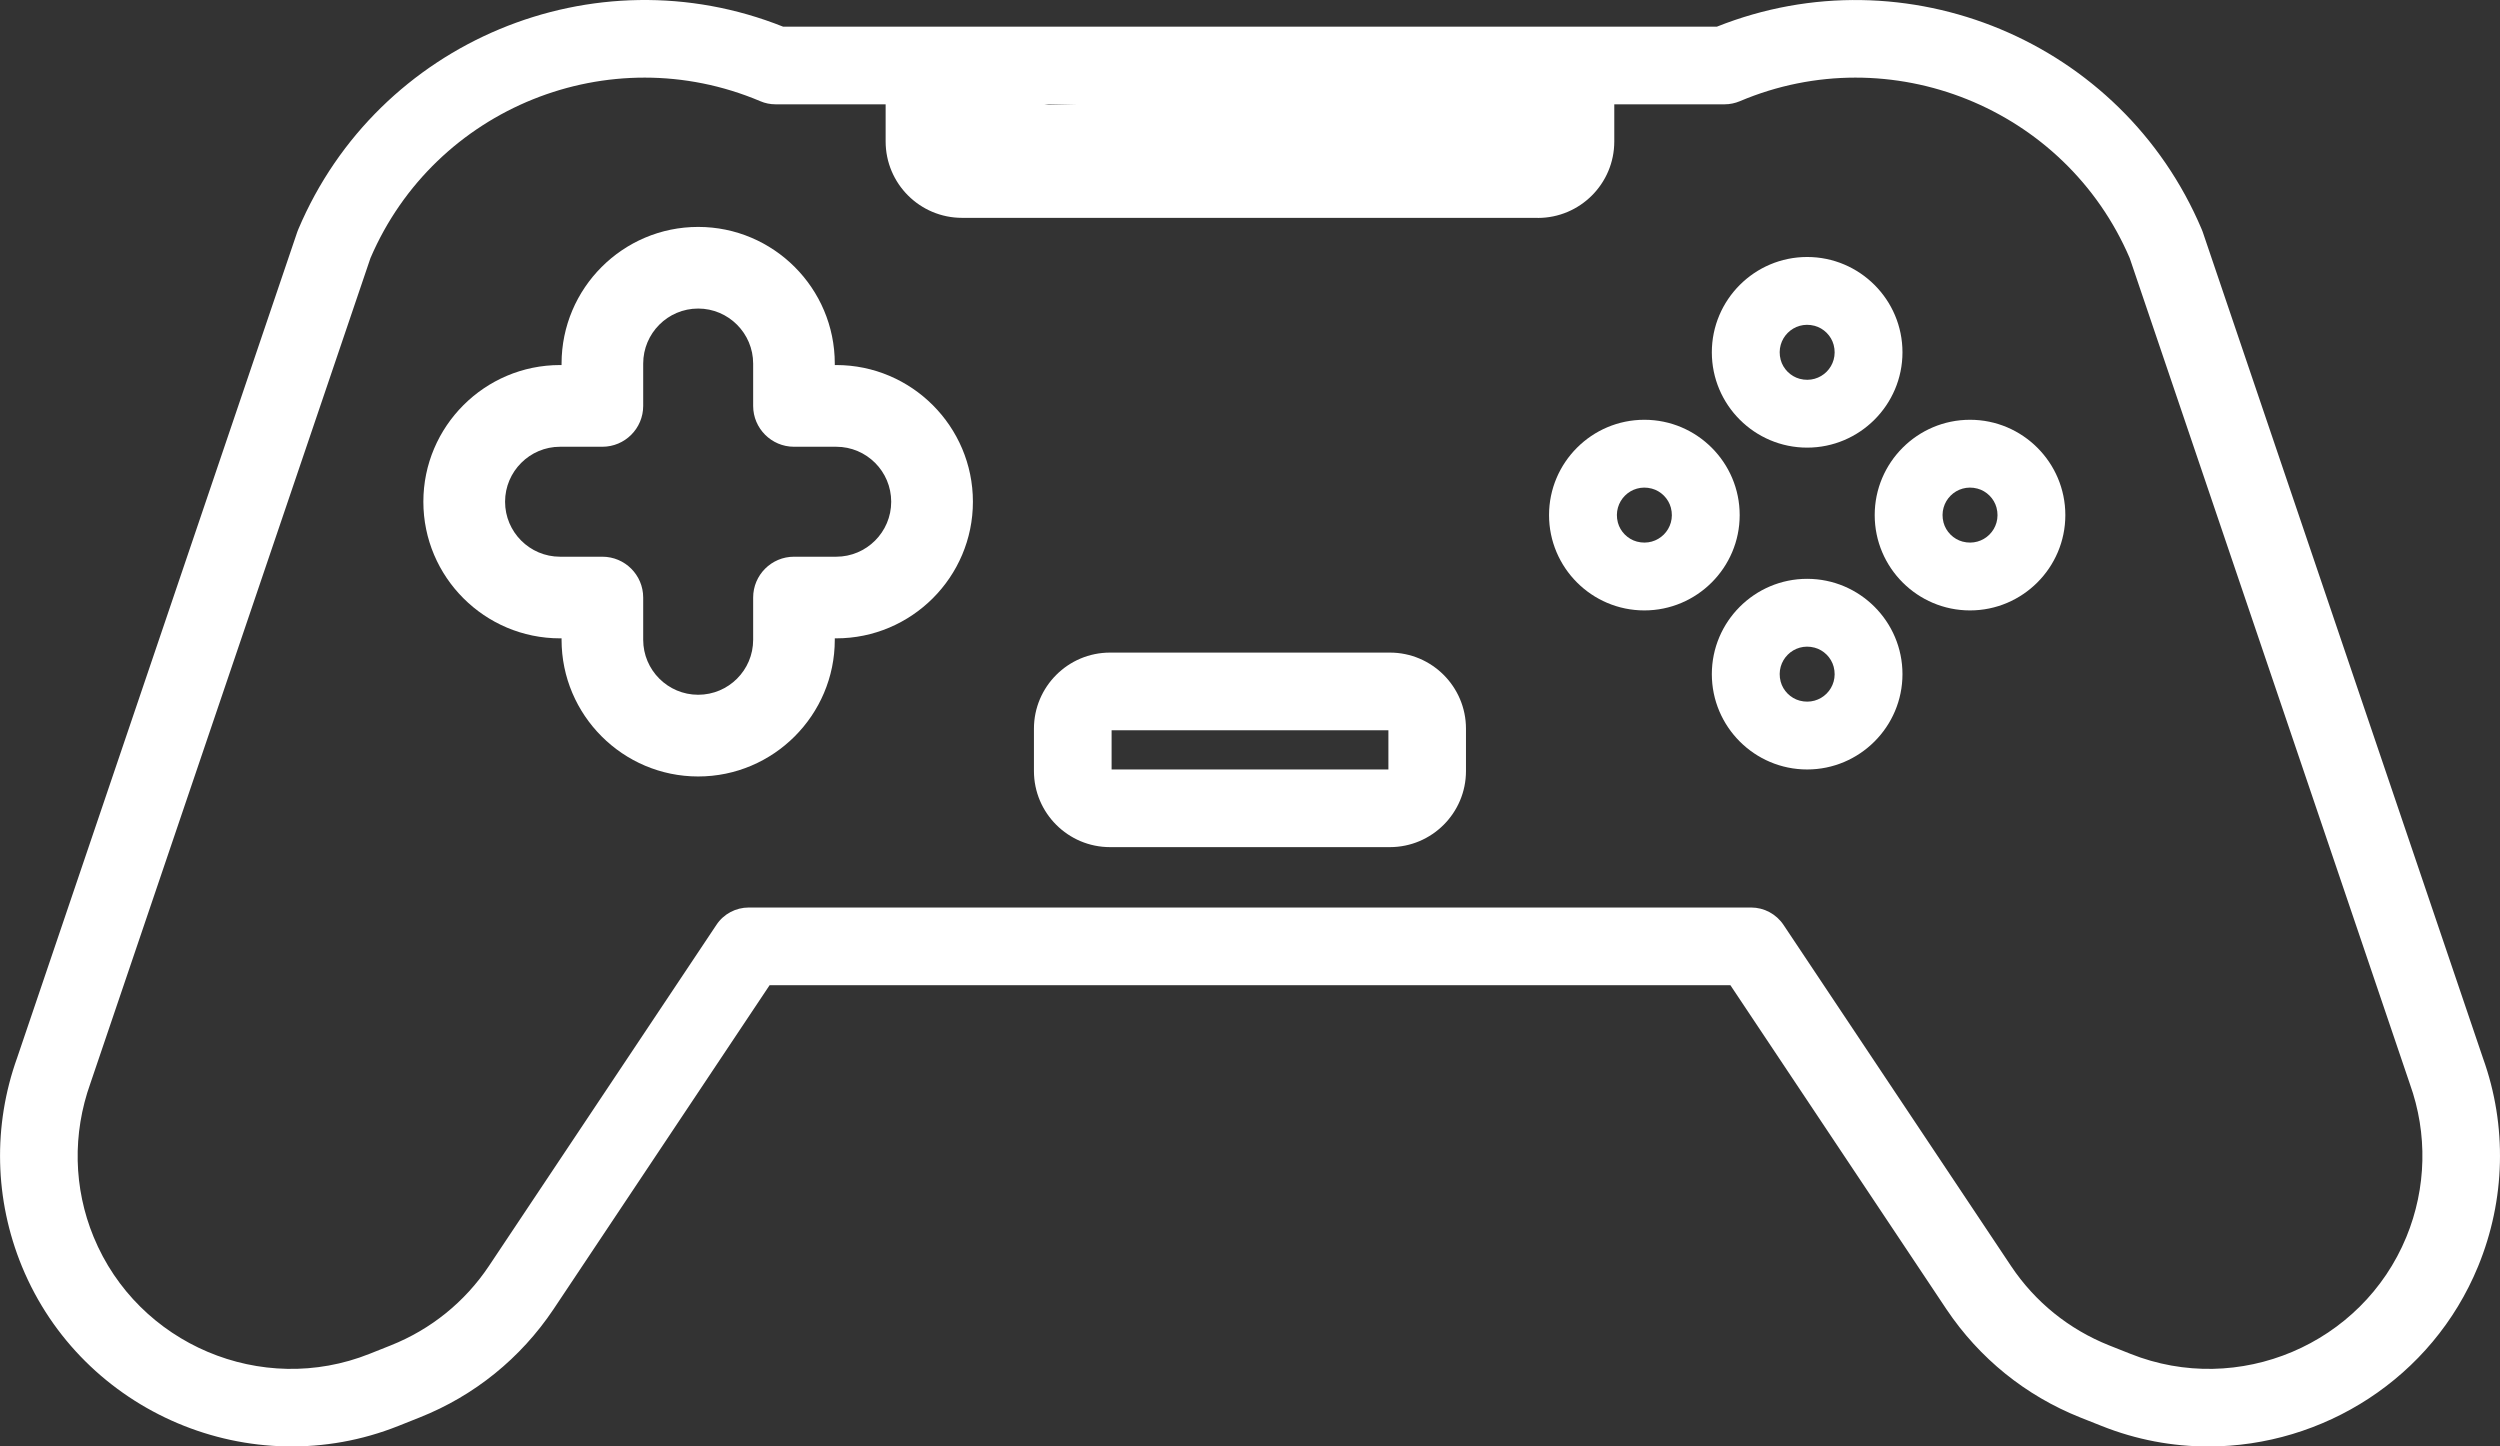
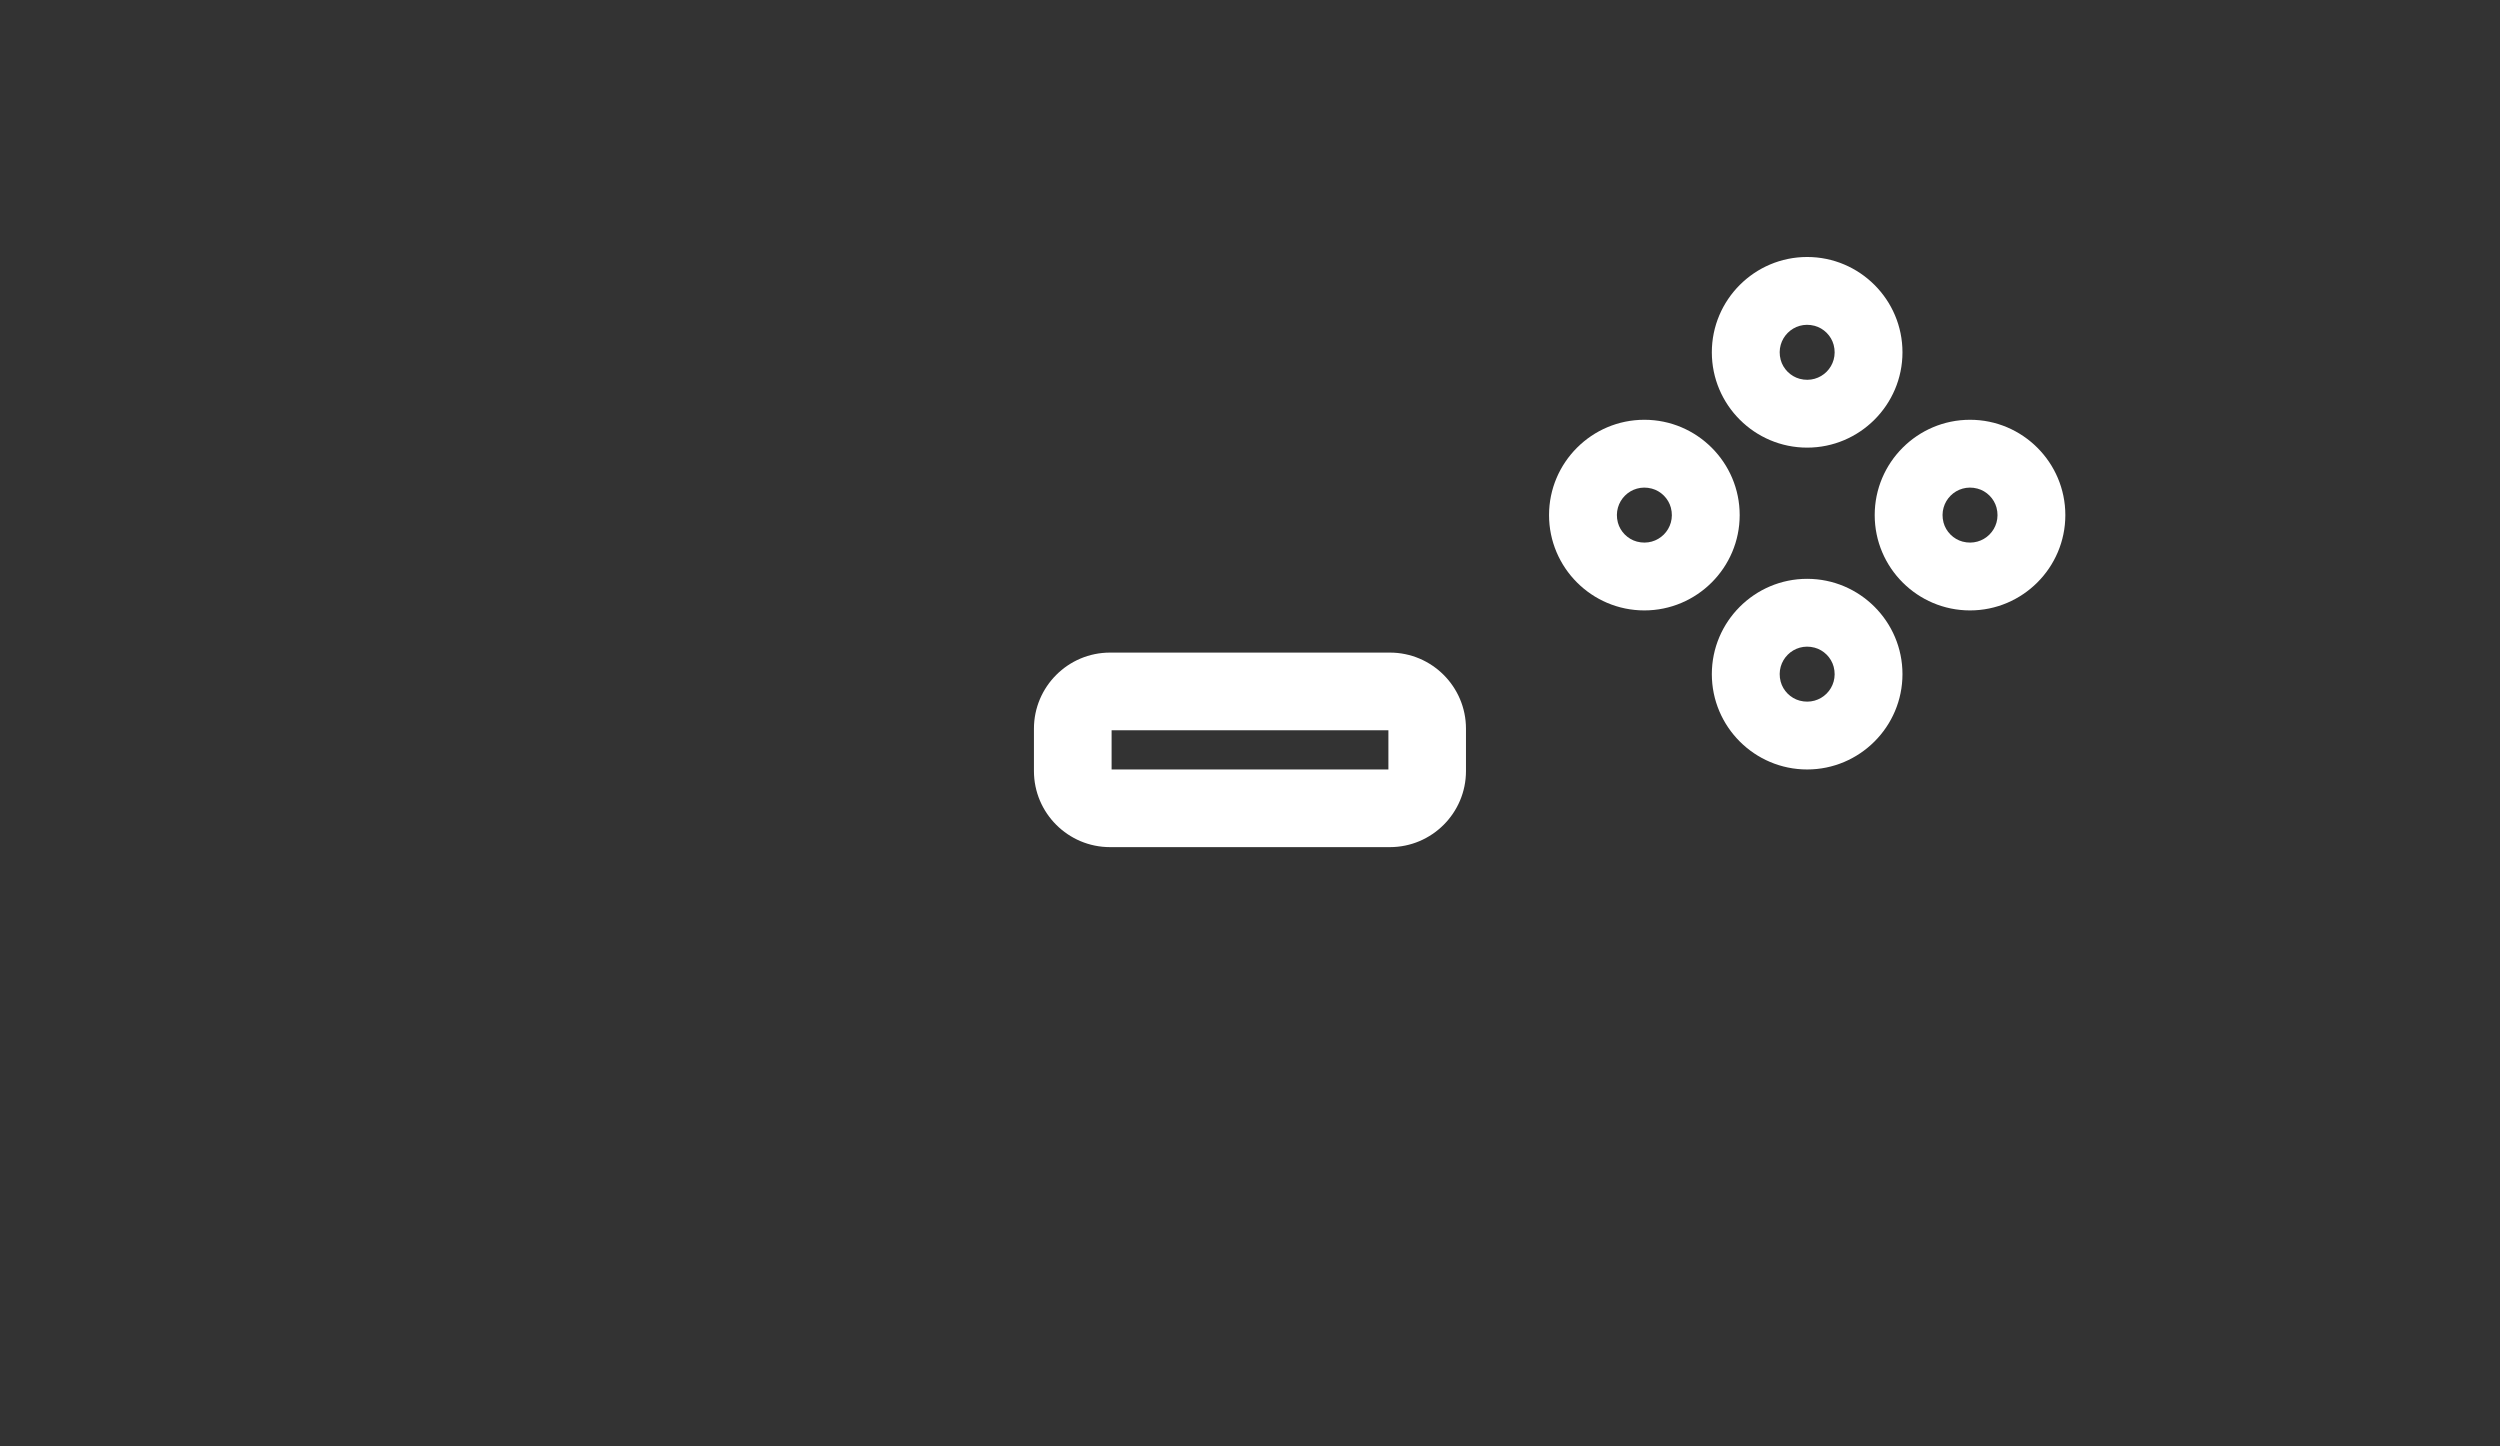
<svg xmlns="http://www.w3.org/2000/svg" id="Layer_2" data-name="Layer 2" viewBox="0 0 314.21 181.8">
  <rect x="0" y="0" width="314.21" height="181.8" fill="#333333" stroke="none" />
  <defs>
    <style>
      .cls-1 {
        fill: #fff;
      }
    </style>
  </defs>
  <g id="Layer_1-2" data-name="Layer 1">
    <g>
-       <path class="cls-1" d="M277.55,181.8c-4.48,0-9.03-.83-13.43-2.59l-2.67-1.06c-6.87-2.74-12.68-7.44-16.8-13.58l-27.17-40.75H96.73l-27.17,40.74c-4.13,6.16-9.94,10.86-16.81,13.59l-2.66,1.06c-18.51,7.39-39.74-1.6-47.33-20.03-3.45-8.39-3.67-17.71-.6-26.25L37.37,29.13c.04-.11,.08-.22,.13-.33C47.51,5.15,74.68-6.12,98.42,3.35h117.37c23.75-9.46,50.91,1.8,60.92,25.45,.05,.11,.09,.22,.13,.33l35.24,103.89c3.04,8.46,2.82,17.78-.63,26.16-5.78,14.05-19.5,22.62-33.9,22.62ZM94.12,114.06h125.97c1.63,0,3.15,.82,4.06,2.17l28.62,42.91c3.01,4.5,7.27,7.94,12.31,9.95l2.67,1.06c13.57,5.42,29.13-1.17,34.69-14.68,2.53-6.15,2.69-12.98,.44-19.24l-35.21-103.79c-8.1-18.9-30.05-27.75-49-19.72-.6,.25-1.25,.39-1.9,.39H97.46c-.65,0-1.3-.13-1.9-.39-18.96-8.03-40.9,.82-49,19.72L11.36,136.16c-2.27,6.34-2.12,13.17,.41,19.31,5.56,13.51,21.12,20.1,34.69,14.68l2.66-1.06c5.04-2.01,9.3-5.45,12.32-9.96l28.61-42.9c.9-1.36,2.43-2.17,4.06-2.17Z" />
-       <path class="cls-1" d="M105.1,45.88h-.18v-.18c0-9.47-7.7-17.18-17.17-17.18s-17.17,7.71-17.17,17.18v.18h-.19c-9.47,0-17.18,7.71-17.18,17.18s7.71,17.17,17.18,17.17h.19v.18c0,9.47,7.71,17.18,17.17,17.18s17.17-7.71,17.17-17.18v-.18h.18c9.47,0,17.18-7.71,17.18-17.17s-7.71-17.18-17.18-17.18Zm0,24.09h-5.31c-2.83,0-5.13,2.3-5.13,5.13v5.31c0,3.82-3.1,6.91-6.91,6.91s-6.91-3.1-6.91-6.91v-5.31c0-2.83-2.3-5.13-5.13-5.13h-5.32c-3.82,0-6.91-3.11-6.91-6.91s3.1-6.91,6.91-6.91h5.32c2.83,0,5.13-2.3,5.13-5.13v-5.32c0-3.82,3.1-6.92,6.91-6.92s6.91,3.11,6.91,6.92v5.32c0,2.82,2.3,5.13,5.13,5.13h5.31c3.82,0,6.91,3.1,6.91,6.91s-3.1,6.91-6.91,6.91Z" />
      <path class="cls-1" d="M227.13,56.26c-6.61,0-11.98-5.38-11.98-11.98s5.37-11.98,11.98-11.98,11.98,5.38,11.98,11.98-5.38,11.98-11.98,11.98Zm.94-15.31c-2.63-.7-4.96,1.64-4.27,4.27,.31,1.15,1.24,2.08,2.39,2.39,2.63,.7,4.97-1.64,4.27-4.27-.31-1.15-1.24-2.08-2.39-2.39Z" />
      <path class="cls-1" d="M227.13,96.71c-6.61,0-11.98-5.38-11.98-11.98s5.37-11.98,11.98-11.98,11.98,5.38,11.98,11.98-5.38,11.98-11.98,11.98Zm.94-15.31c-2.63-.7-4.96,1.64-4.27,4.27,.31,1.15,1.24,2.08,2.39,2.39,2.63,.7,4.97-1.64,4.27-4.27-.31-1.15-1.24-2.08-2.39-2.39Z" />
      <path class="cls-1" d="M247.6,76.72c-6.61,0-11.98-5.38-11.98-11.98s5.37-11.98,11.98-11.98,11.98,5.38,11.98,11.98-5.38,11.98-11.98,11.98Zm.94-15.31c-2.63-.7-4.96,1.64-4.27,4.27,.31,1.15,1.24,2.08,2.39,2.39,2.63,.7,4.97-1.64,4.27-4.27-.31-1.15-1.24-2.08-2.39-2.39Z" />
      <path class="cls-1" d="M206.67,76.72c-6.61,0-11.98-5.38-11.98-11.98s5.37-11.98,11.98-11.98,11.98,5.38,11.98,11.98-5.38,11.98-11.98,11.98Zm.94-15.31c-2.63-.7-4.96,1.64-4.27,4.27,.31,1.15,1.24,2.08,2.39,2.39,2.63,.7,4.97-1.64,4.27-4.27-.31-1.15-1.24-2.08-2.39-2.39Z" />
      <path class="cls-1" d="M174.69,106.47h-35.18c-5.27,0-9.56-4.29-9.56-9.56v-5.33c0-5.27,4.29-9.56,9.56-9.56h35.18c5.27,0,9.56,4.29,9.56,9.56v5.33c0,5.27-4.29,9.56-9.56,9.56Zm-34.98-9.76h34.79v-4.93h-34.79v4.93Z" />
-       <path class="cls-1" d="M193.28,27.38H120.92c-5.31,0-9.61-4.3-9.61-9.61v-5.98c0-2.51,1.8-2.4,4.29-2.69,2.94-.35,5.45-.42,5.47,2.45,0,.02,.02,.04,.04,.05l10.69,1.55s0,0,0,0l61.33-1.35s.06-.01,.06-.05l-.06,.05c0-2.51,1.8-2.4,4.29-2.69,2.96-.35,5.47-.4,5.47,2.49v6.18c0,5.31-4.31,9.61-9.61,9.61Z" />
    </g>
  </g>
</svg>